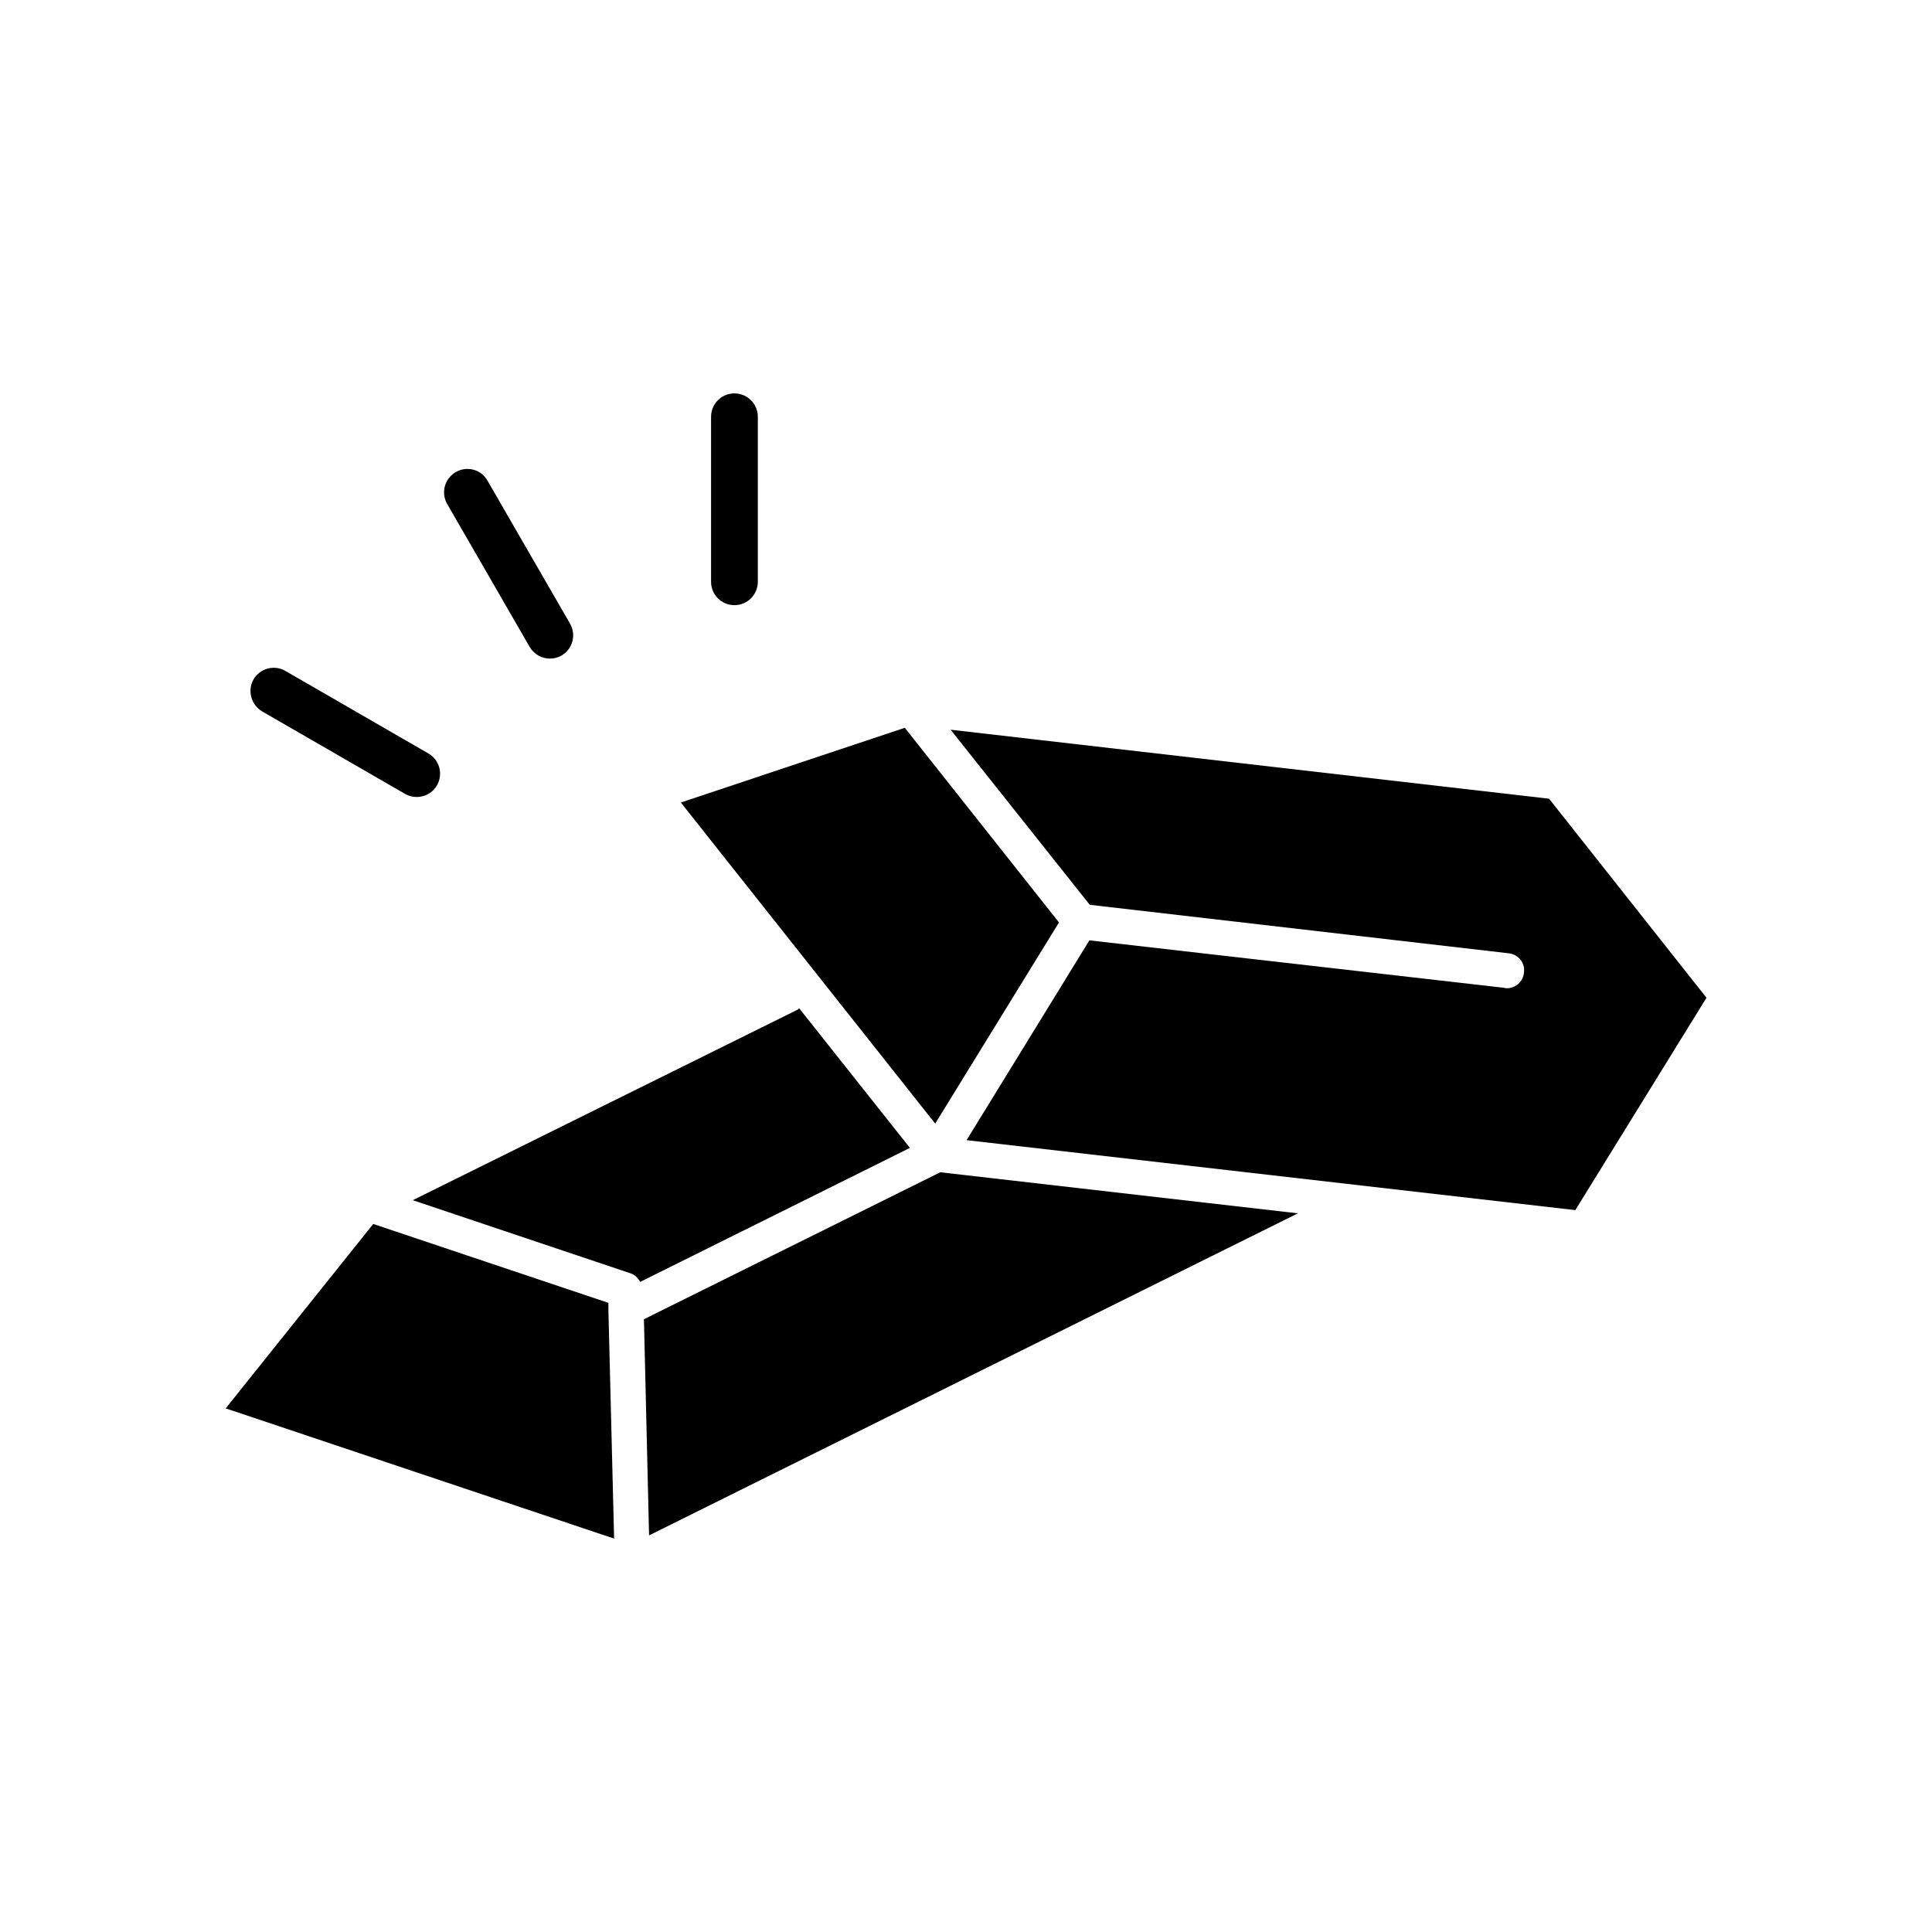
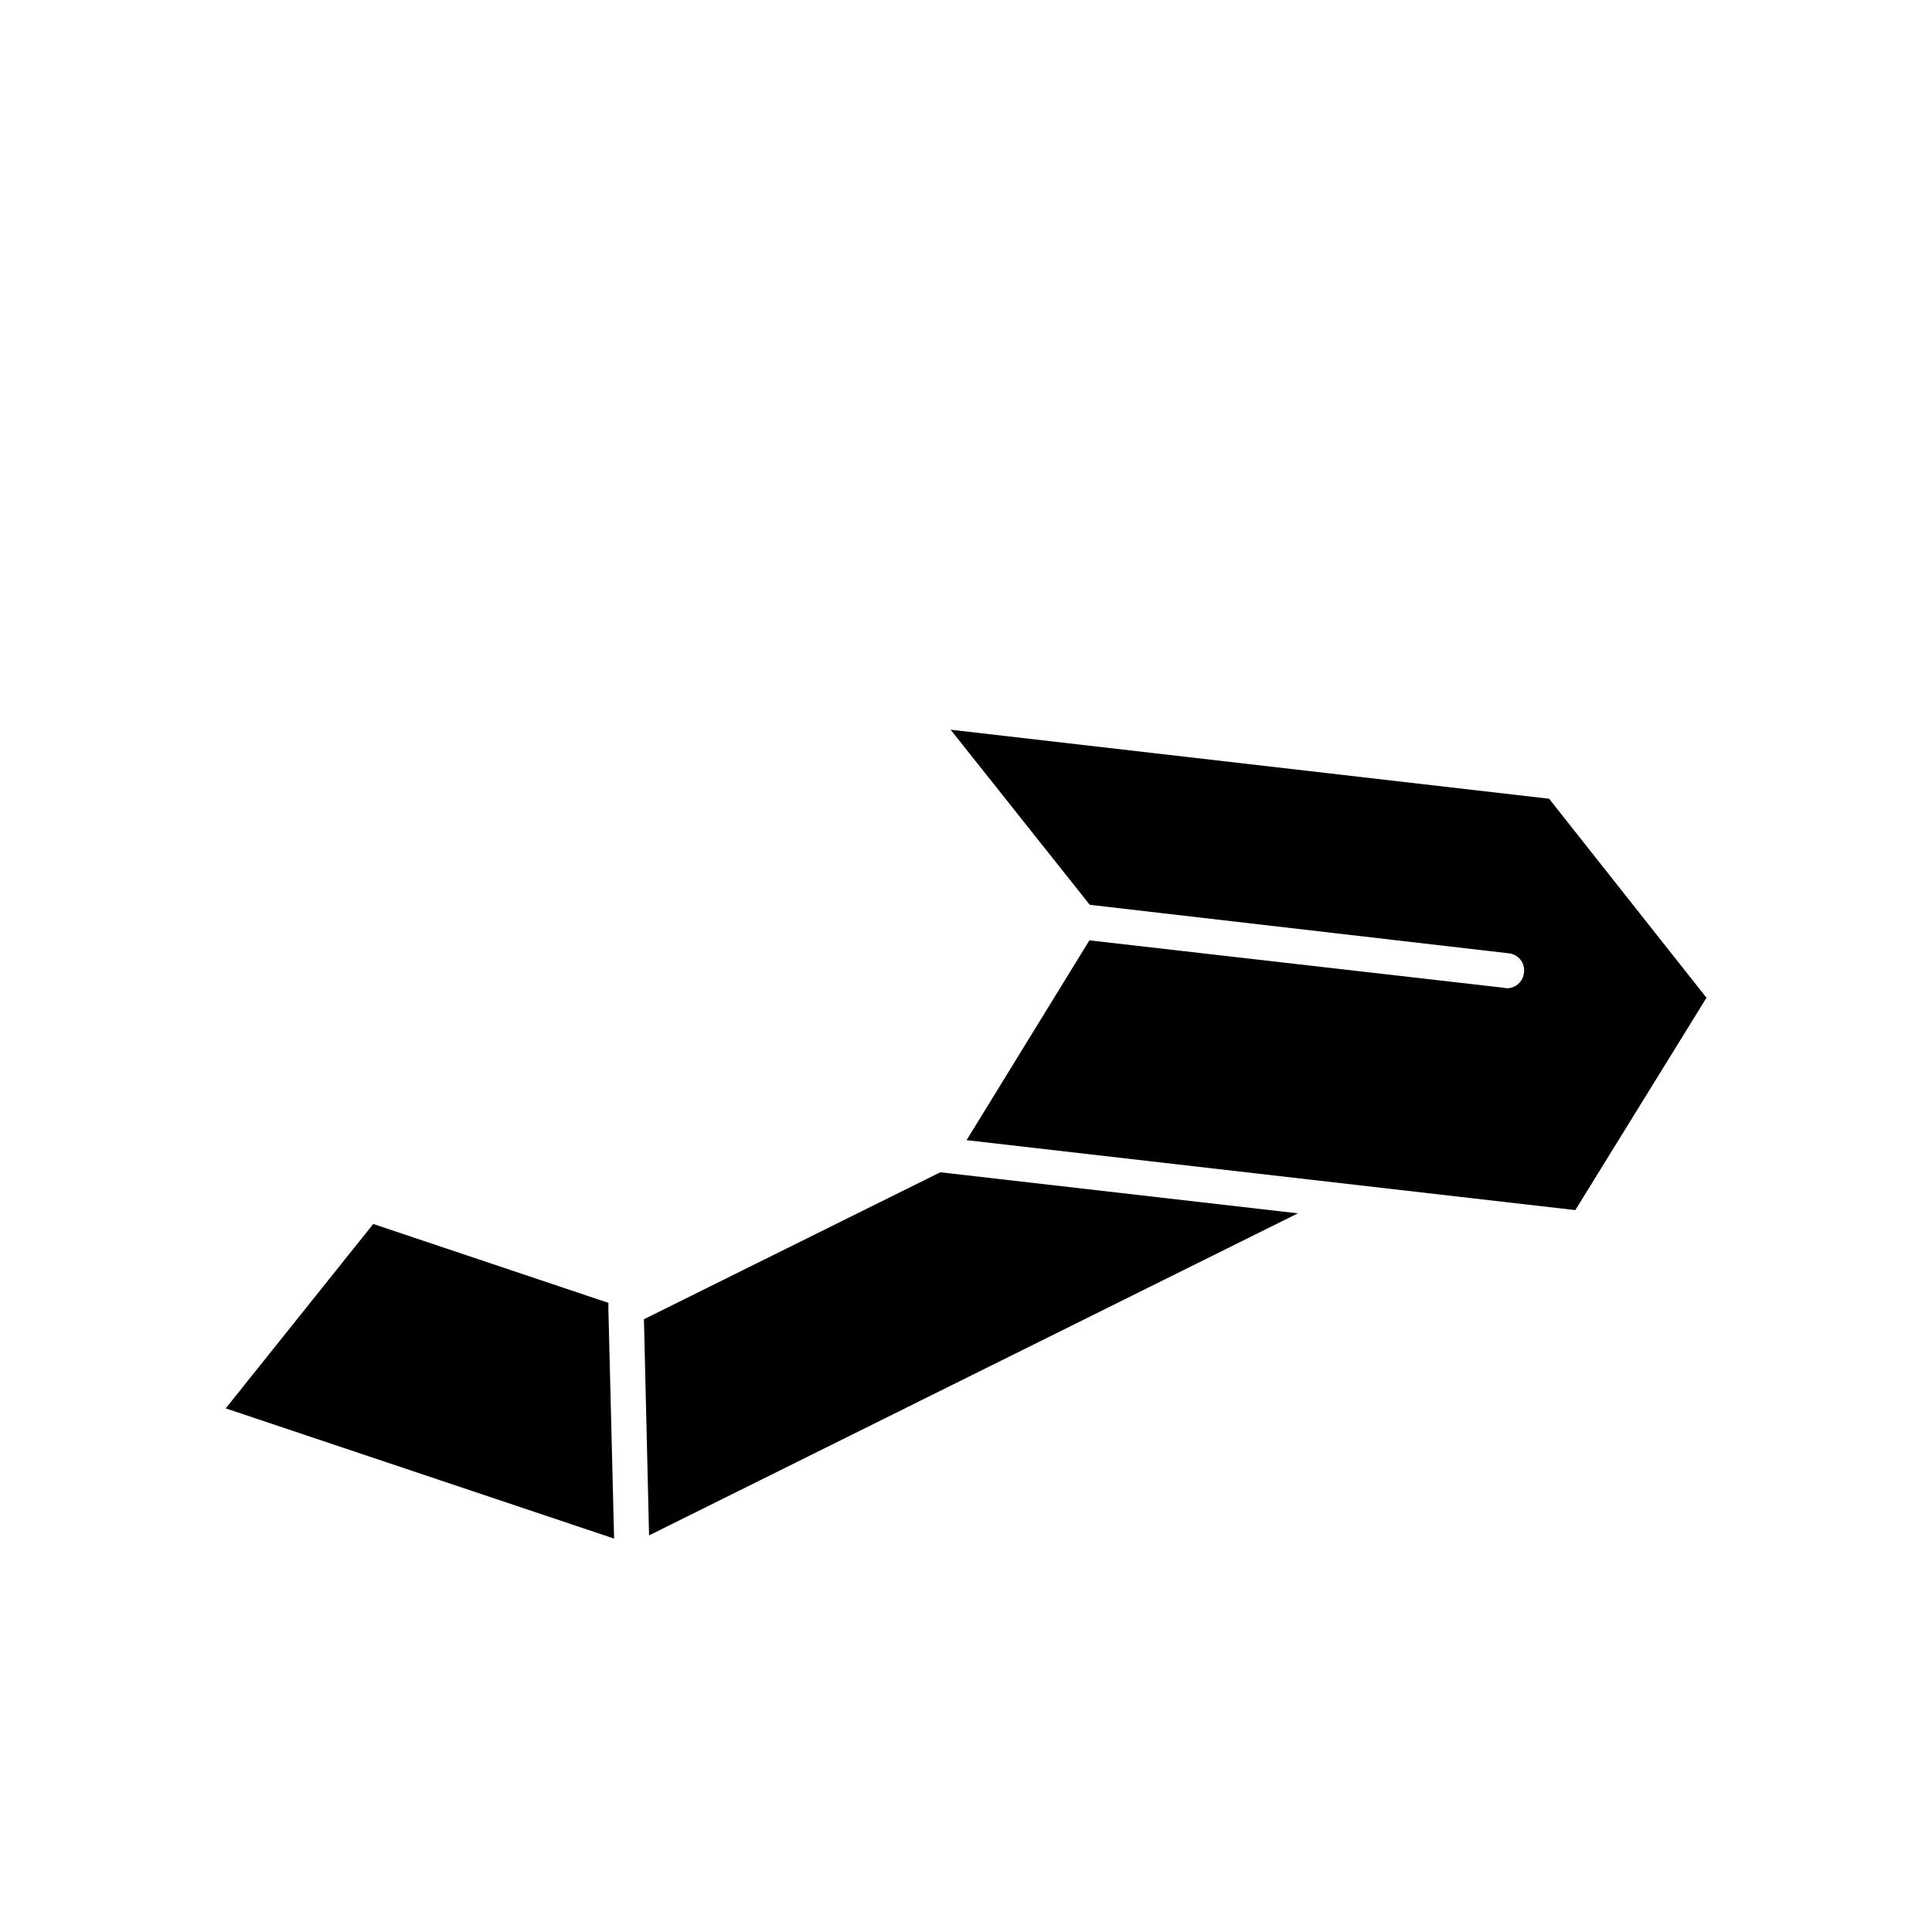
<svg xmlns="http://www.w3.org/2000/svg" fill="#000000" width="800px" height="800px" version="1.1" viewBox="144 144 512 512">
  <g>
-     <path d="m332.44 254.45v43.73c0 3.426 2.769 6.195 6.195 6.195 3.426 0 6.195-2.769 6.195-6.195v-43.73c0-3.426-2.769-6.195-6.195-6.195-3.426-0.004-6.195 2.769-6.195 6.195z" />
-     <path d="m264.78 269.11c-2.973 1.715-3.981 5.492-2.266 8.465l21.867 37.887c1.16 1.965 3.223 3.074 5.34 3.074 1.059 0 2.117-0.25 3.074-0.805 2.973-1.715 3.981-5.492 2.266-8.465l-21.867-37.887c-1.664-2.977-5.441-3.984-8.414-2.269z" />
-     <path d="m213.49 332.54 37.887 21.867c0.957 0.555 2.066 0.805 3.074 0.805 2.117 0 4.231-1.109 5.34-3.074 1.715-2.973 0.707-6.75-2.266-8.465l-37.887-21.867c-2.922-1.715-6.75-0.707-8.465 2.266-1.664 2.977-0.605 6.754 2.316 8.469z" />
    <path d="m395.92 337.38 36.879 46.402 110.99 12.848c2.621 0.25 4.434 2.621 4.082 5.09-0.25 2.469-2.215 4.18-4.586 4.18-0.102 0-0.352 0-0.504-0.102l-110.08-12.594-32.547 52.949 161.32 18.539 34.762-56.277-41.715-52.746z" />
-     <path d="m424.64 388.46-40.859-51.59-59.352 19.801 67.41 85.094z" />
-     <path d="m355.81 411.23c-0.102 0-0.25 0.102-0.25 0.25l-102.17 50.582 57.887 19.445c1.008 0.352 1.863 1.258 2.367 2.215l71.492-35.52z" />
    <path d="m314.65 493.61 1.359 57.285 171.95-85.348-94.77-10.883z" />
    <path d="m305.23 489.27-62.32-20.906-39.094 48.867 102.93 34.512-1.512-60.508z" />
  </g>
</svg>